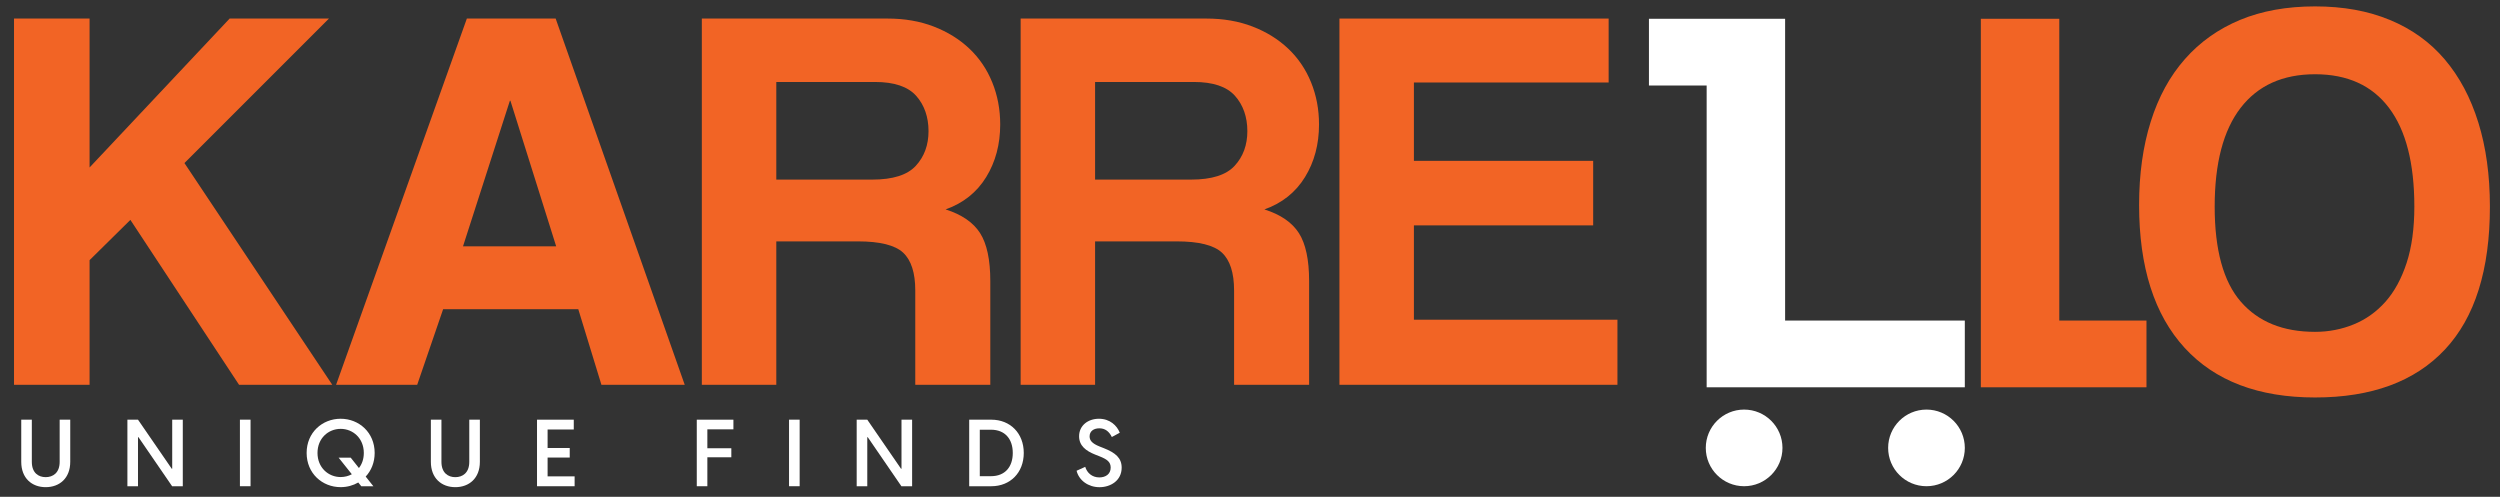
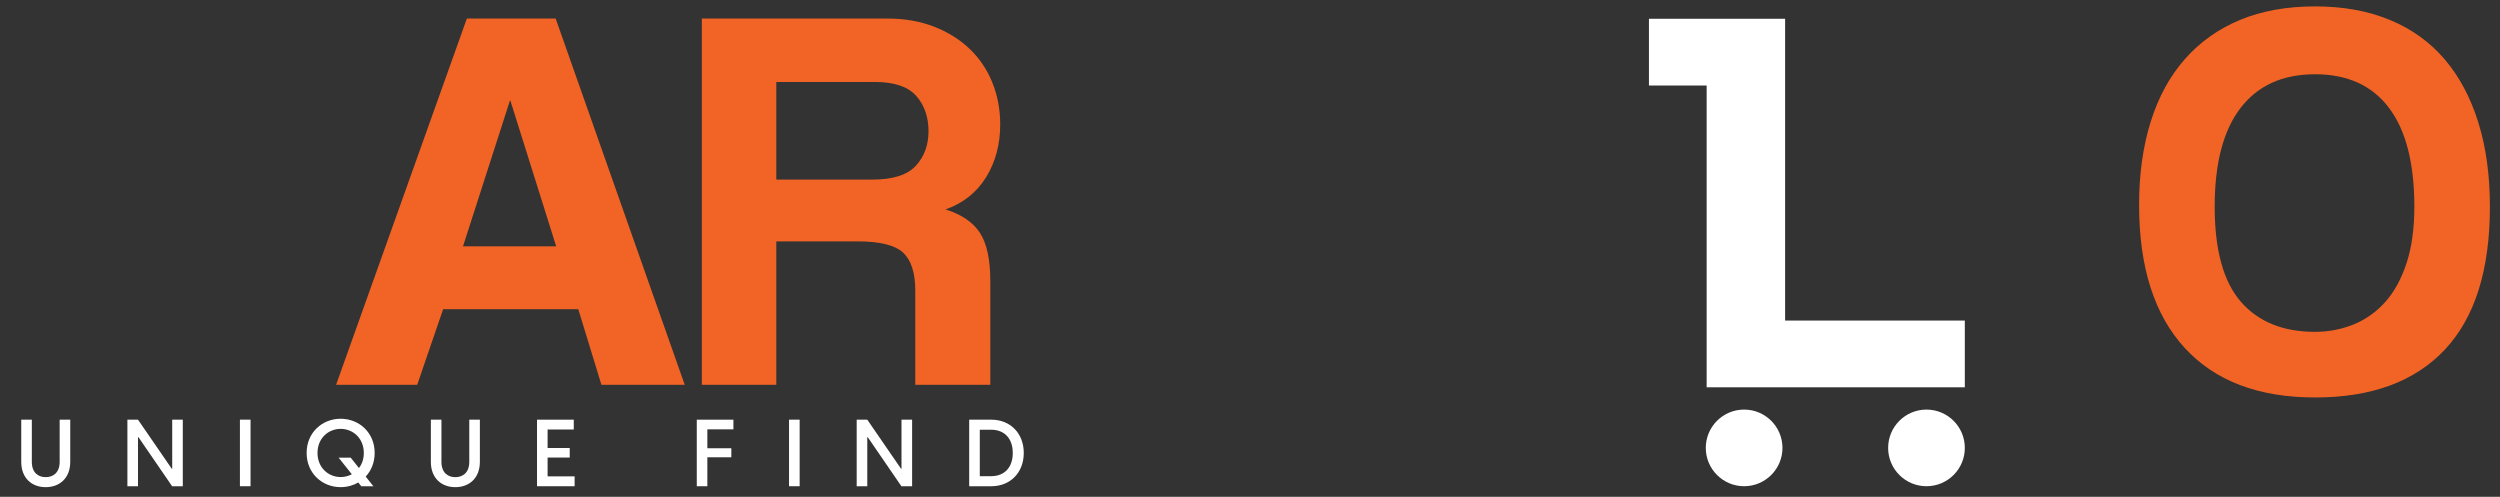
<svg xmlns="http://www.w3.org/2000/svg" fill="none" viewBox="0 0 156 31" height="31" width="156">
  <rect x="0" y="0" width="156" height="31" fill="#333333" stroke="none" />
  <g clip-path="url(#clip0_167_3211)">
-     <path fill="#F26425" d="M14.33 1.157L5.59 10.45V1.157H0.874V24.01H5.59V16.233L8.136 13.721L14.916 24.01H20.733L11.509 10.175L20.527 1.157H14.33Z" />
    <path fill="#F26425" d="M31.85 6.285H31.817L28.891 15.373H34.706L31.85 6.285ZM37.529 24.011L36.085 19.295H27.651L26.033 24.011H20.972L29.132 1.158H34.673L42.727 24.011H37.53H37.529Z" />
    <path fill="#F26425" d="M48.441 5.115V11.207H54.428C55.713 11.207 56.618 10.921 57.147 10.346C57.676 9.772 57.94 9.05 57.94 8.179C57.94 7.308 57.68 6.549 57.165 5.975C56.649 5.402 55.794 5.115 54.601 5.115H48.441ZM57.113 24.011V18.125C57.113 17.024 56.86 16.238 56.357 15.767C55.852 15.298 54.91 15.062 53.534 15.062H48.441V24.011H43.794V1.158H55.392C56.449 1.158 57.405 1.324 58.267 1.657C59.127 1.989 59.867 2.447 60.487 3.033C61.107 3.619 61.582 4.318 61.914 5.133C62.246 5.947 62.413 6.825 62.413 7.766C62.413 9.007 62.121 10.102 61.537 11.052C60.951 12.005 60.107 12.676 59.006 13.068C60.016 13.388 60.734 13.882 61.158 14.547C61.582 15.212 61.795 16.211 61.795 17.541V24.012H57.114L57.113 24.011Z" />
-     <path fill="#F26425" d="M68.333 5.115V11.207H74.323C75.608 11.207 76.513 10.921 77.042 10.346C77.571 9.772 77.835 9.05 77.835 8.179C77.835 7.308 77.575 6.549 77.059 5.975C76.544 5.402 75.689 5.115 74.496 5.115H68.334H68.333ZM77.007 24.011V18.125C77.007 17.024 76.754 16.238 76.251 15.767C75.746 15.298 74.805 15.062 73.428 15.062H68.333V24.011H63.688V1.158H75.286C76.341 1.158 77.299 1.324 78.161 1.657C79.022 1.989 79.761 2.447 80.381 3.033C81.001 3.619 81.476 4.318 81.808 5.133C82.141 5.947 82.307 6.825 82.307 7.766C82.307 9.007 82.015 10.102 81.431 11.052C80.845 12.005 80.001 12.676 78.9 13.068C79.91 13.388 80.628 13.882 81.052 14.547C81.476 15.212 81.689 16.211 81.689 17.541V24.012H77.008L77.007 24.011Z" />
-     <path fill="#F26425" d="M83.581 24.011V1.158H100.379V5.148H88.228V10.037H99.414V14.064H88.228V19.95H100.928V24.011H83.581Z" />
    <path fill="#F26425" d="M144.462 20.707C145.31 20.707 146.113 20.551 146.871 20.242C147.628 19.933 148.288 19.462 148.851 18.832C149.411 18.201 149.852 17.391 150.174 16.405C150.496 15.418 150.655 14.248 150.655 12.893C150.655 10.186 150.129 8.132 149.074 6.732C148.017 5.332 146.479 4.633 144.461 4.633C142.443 4.633 140.894 5.332 139.814 6.732C138.735 8.132 138.196 10.186 138.196 12.893C138.196 15.599 138.741 17.581 139.832 18.832C140.921 20.083 142.464 20.707 144.46 20.707M144.46 24.802C140.927 24.802 138.213 23.77 136.32 21.704C134.428 19.639 133.48 16.669 133.48 12.79C133.48 10.862 133.721 9.131 134.205 7.593C134.686 6.057 135.396 4.753 136.338 3.687C137.277 2.62 138.426 1.806 139.779 1.243C141.135 0.68 142.694 0.399 144.46 0.399C146.226 0.399 147.759 0.68 149.125 1.243C150.488 1.806 151.631 2.626 152.549 3.704C153.467 4.782 154.166 6.095 154.648 7.644C155.13 9.193 155.37 10.943 155.37 12.893C155.37 16.841 154.435 19.811 152.566 21.808C150.695 23.805 147.993 24.802 144.46 24.802Z" />
    <path fill="white" d="M117.82 27.949C117.82 29.27 118.89 30.34 120.212 30.34C121.533 30.34 122.605 29.271 122.605 27.949C122.605 26.628 121.533 25.558 120.212 25.558C118.89 25.558 117.82 26.628 117.82 27.949Z" />
    <path fill="white" d="M106.441 27.949C106.441 29.27 107.513 30.34 108.833 30.34C110.152 30.34 111.226 29.271 111.226 27.949C111.226 26.628 110.154 25.558 108.833 25.558C107.511 25.558 106.441 26.628 106.441 27.949Z" />
    <path fill="white" d="M111.391 20.003V1.172H102.894V5.336H106.495V24.167H122.604V20.003H111.391Z" />
-     <path fill="#F26425" d="M133.94 20.003H128.5V1.172H123.604V24.167H133.94V20.003Z" />
    <path fill="white" d="M1.326 28.82V26.188H1.986V28.82C1.986 29.517 2.408 29.774 2.851 29.774C3.295 29.774 3.723 29.516 3.723 28.82V26.188H4.383V28.82C4.383 29.843 3.712 30.399 2.851 30.399C1.991 30.399 1.326 29.843 1.326 28.82Z" />
    <path fill="white" d="M10.746 26.188V29.248H10.716L8.611 26.188H7.95V30.341H8.611V27.281H8.641L10.74 30.341H11.406V26.188H10.746Z" />
    <path fill="white" d="M15.634 26.187H14.971V30.34H15.634V26.187Z" />
    <path fill="white" d="M21.257 29.768C21.502 29.768 21.742 29.708 21.954 29.593L21.129 28.557H21.884L22.397 29.205C22.591 28.96 22.702 28.639 22.702 28.263C22.702 27.352 22.029 26.761 21.257 26.761C20.485 26.761 19.812 27.351 19.812 28.263C19.812 29.176 20.485 29.768 21.257 29.768ZM22.356 30.107C22.035 30.294 21.655 30.398 21.257 30.398C20.11 30.398 19.134 29.54 19.134 28.263C19.134 26.987 20.11 26.13 21.257 26.13C22.404 26.13 23.379 26.989 23.379 28.263C23.379 28.862 23.164 29.37 22.819 29.738L23.298 30.341H22.544L22.356 30.107V30.107Z" />
    <path fill="white" d="M26.886 28.82V26.189H27.546V28.82C27.546 29.517 27.968 29.775 28.412 29.775C28.855 29.775 29.283 29.517 29.283 28.82V26.189H29.944V28.82C29.944 29.843 29.272 30.399 28.412 30.399C27.551 30.399 26.886 29.843 26.886 28.82Z" />
    <path fill="white" d="M33.51 26.188V30.341H35.856V29.725H34.17V28.551H35.551V27.955H34.17V26.801H35.803V26.188H33.51Z" />
    <path fill="white" d="M43.479 26.188V30.341H44.139V28.534H45.635V27.971H44.139V26.791H45.765V26.188H43.479Z" />
    <path fill="white" d="M49.898 26.187H49.236V30.34H49.898V26.187Z" />
    <path fill="white" d="M56.253 26.188V29.248H56.223L54.118 26.188H53.457V30.341H54.118V27.281H54.148L56.247 30.341H56.916V26.188H56.253Z" />
    <path fill="white" d="M61.836 29.714C62.718 29.714 63.197 29.13 63.197 28.265C63.197 27.401 62.718 26.814 61.836 26.814H61.139V29.714H61.836ZM60.478 26.188H61.859C63.04 26.188 63.883 27.035 63.883 28.265C63.883 29.495 63.039 30.341 61.859 30.341H60.478V26.188Z" />
-     <path fill="white" d="M67.178 29.375L67.718 29.131C67.833 29.506 68.144 29.791 68.6 29.791C68.979 29.791 69.307 29.593 69.307 29.177C69.307 28.815 69.066 28.657 68.617 28.476L68.348 28.37C67.758 28.136 67.336 27.814 67.336 27.223C67.336 26.55 67.892 26.13 68.576 26.13C69.261 26.13 69.699 26.557 69.874 27.002L69.378 27.27C69.207 26.919 68.956 26.727 68.6 26.727C68.244 26.727 67.991 26.908 67.991 27.23C67.991 27.481 68.144 27.673 68.611 27.86L68.892 27.971C69.6 28.253 69.992 28.575 69.992 29.182C69.992 29.989 69.301 30.401 68.607 30.401C67.912 30.401 67.326 29.979 67.179 29.375" />
  </g>
  <defs>
    <clipPath id="clip0_167_3211">
      <rect transform="translate(0.874 0.4)" fill="white" height="30" width="154.498" />
    </clipPath>
  </defs>
</svg>